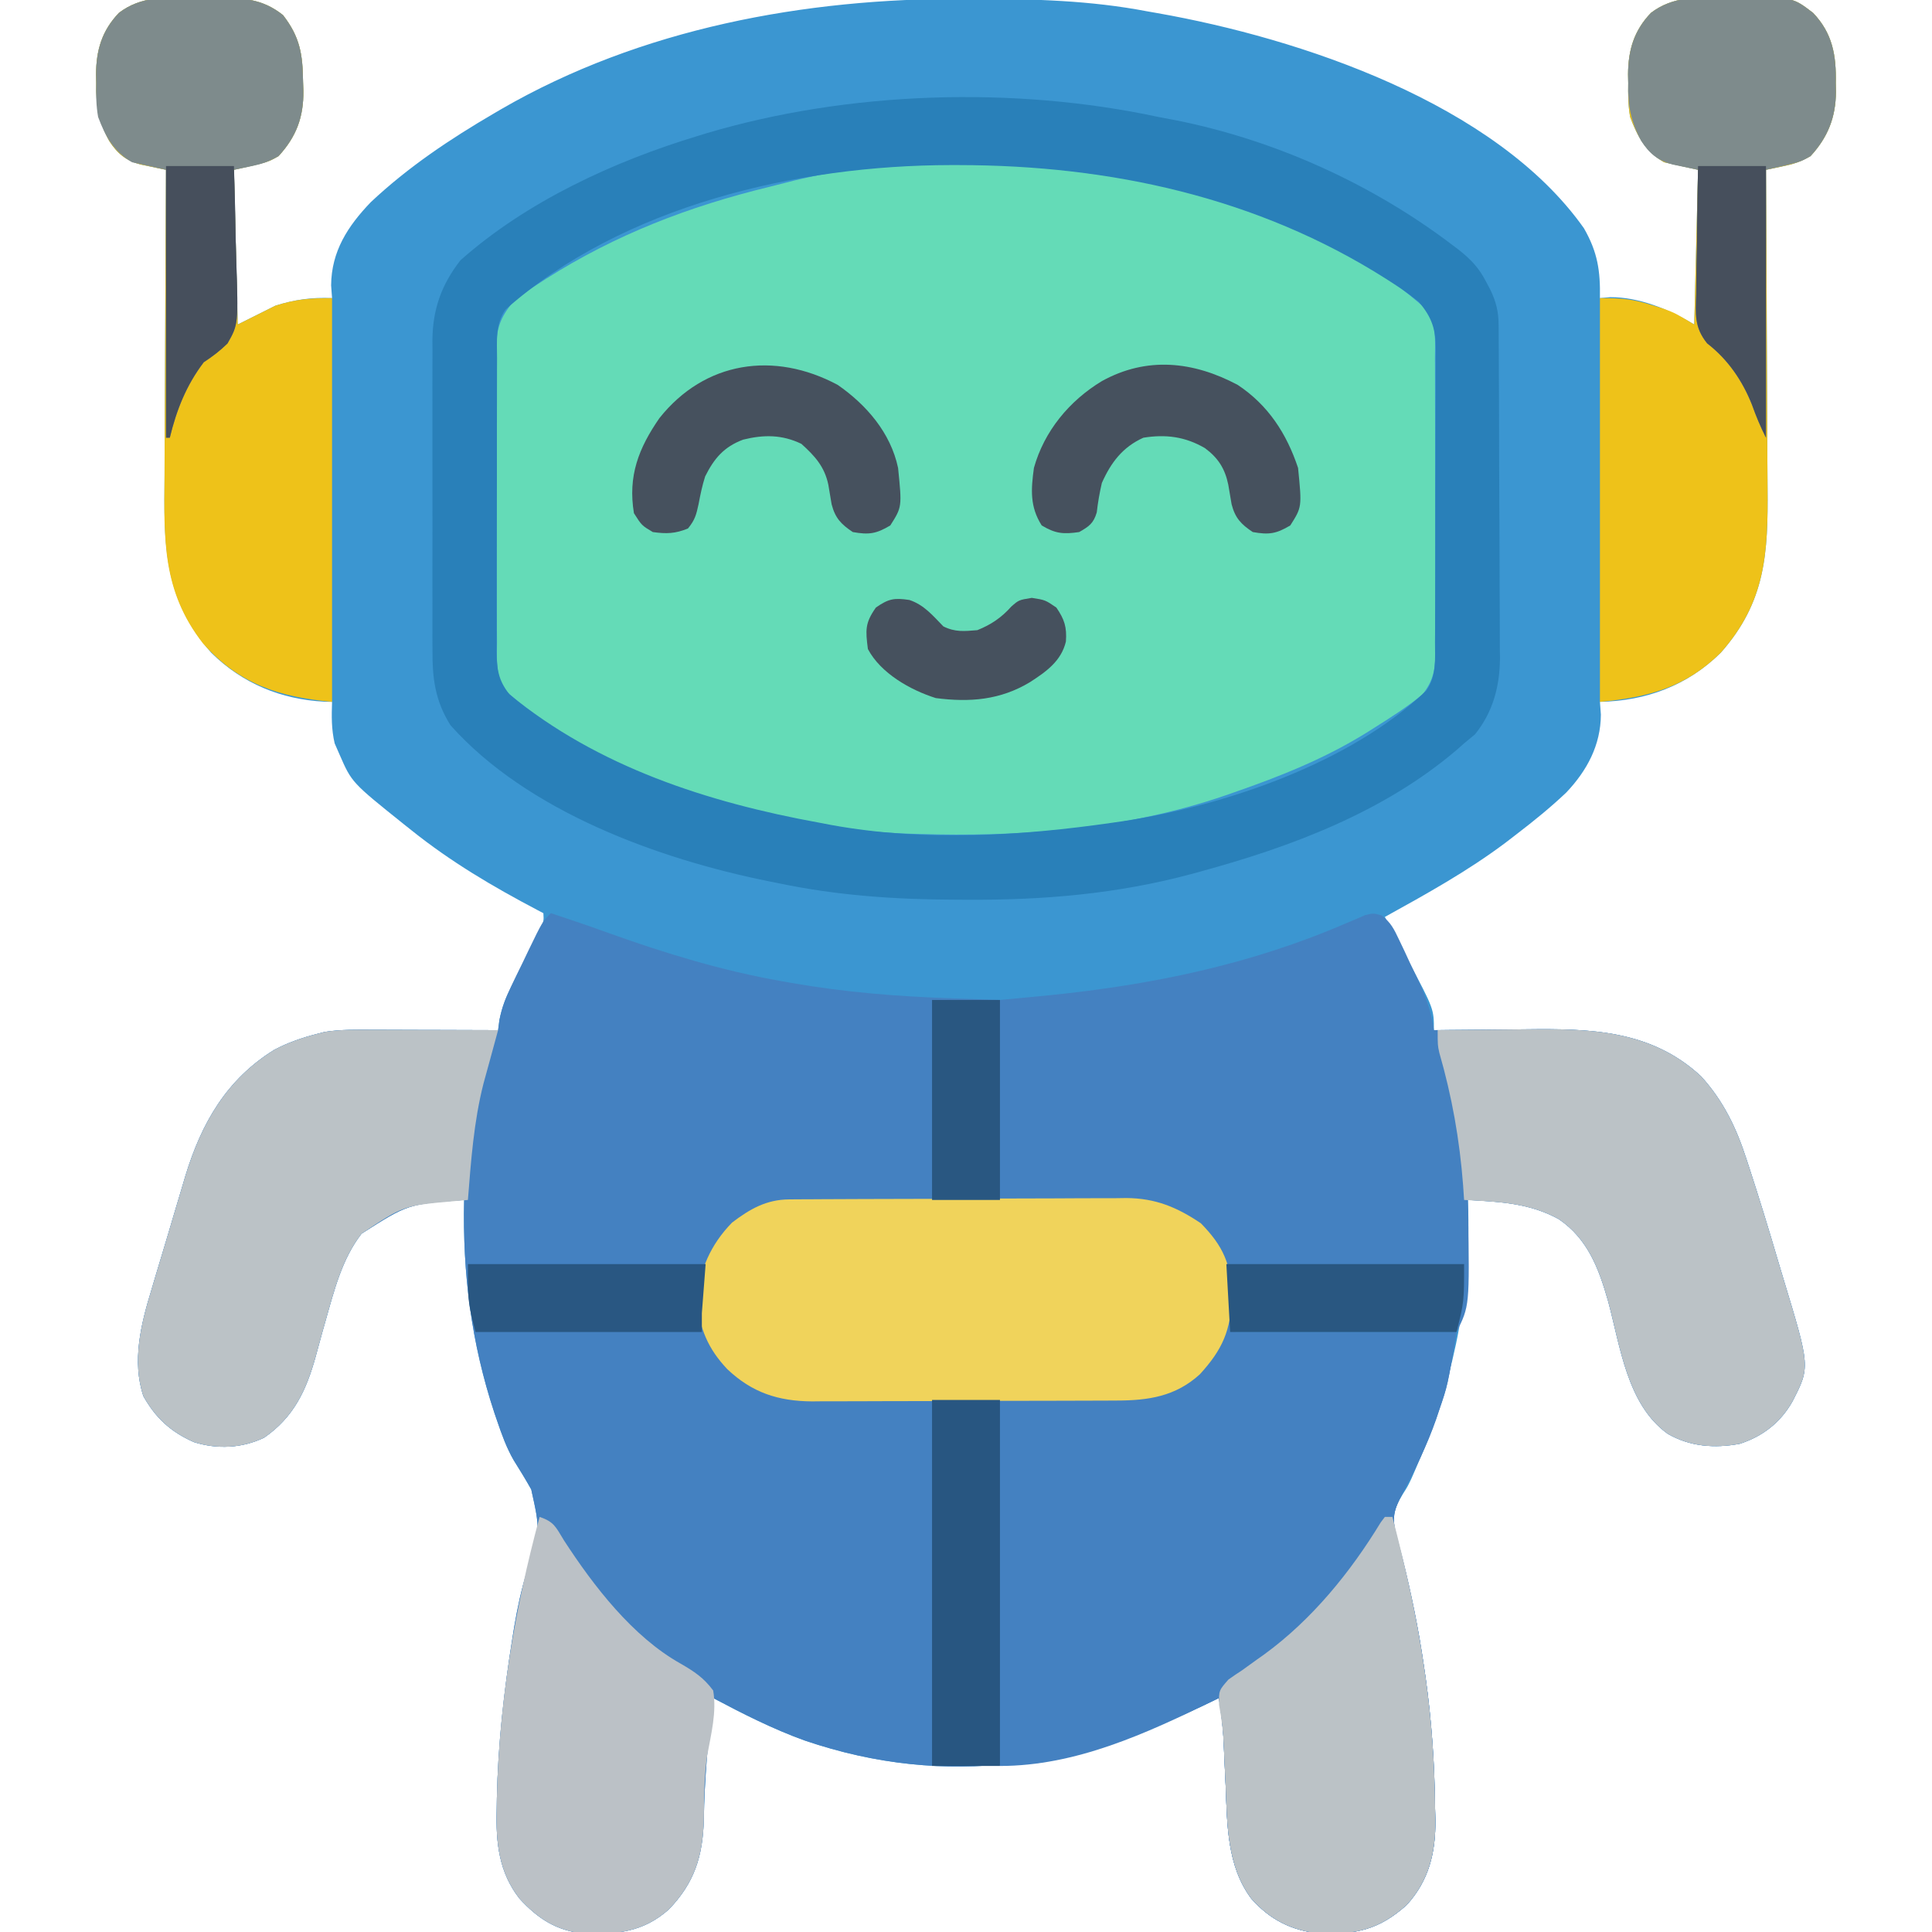
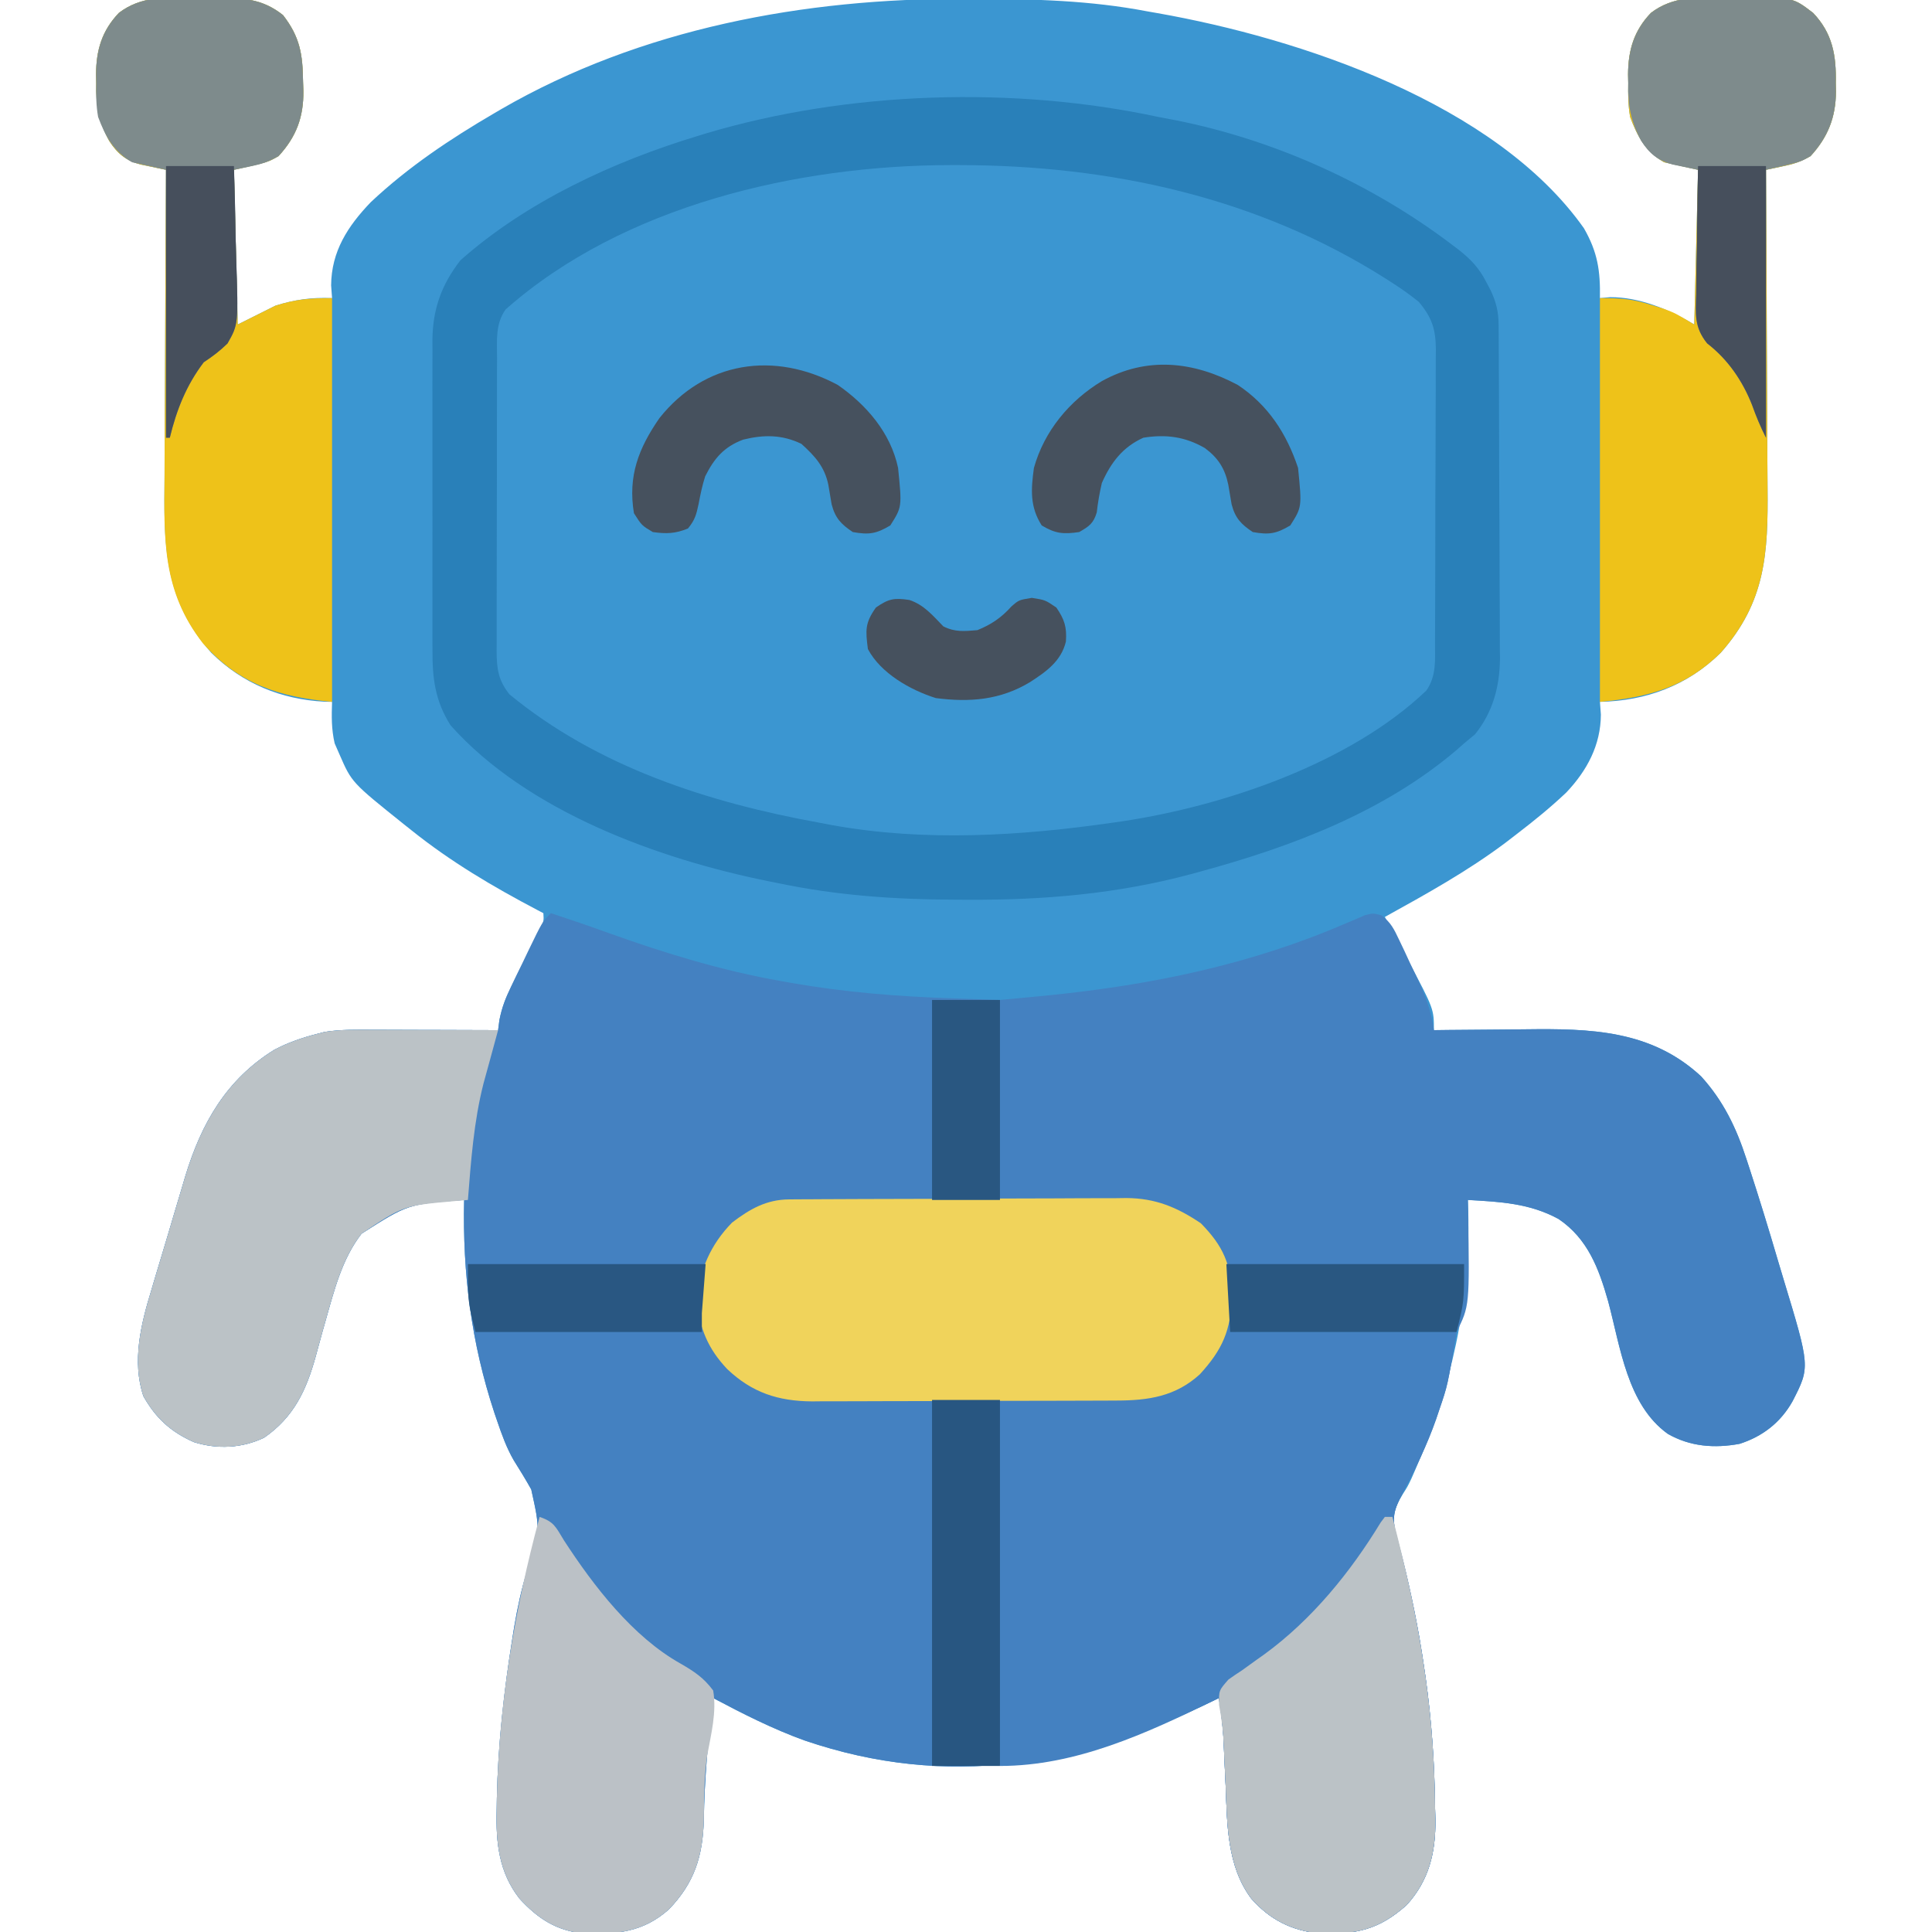
<svg xmlns="http://www.w3.org/2000/svg" version="1.1" width="512" height="512">
  <path d="M0 0 C2.026 0.034 4.048 0.021 6.075 0.001 C13.156 0.054 18.32 0.115 23.964 4.597 C28.495 10.441 29.189 15.067 29.276 22.284 C29.305 23.062 29.334 23.84 29.364 24.642 C29.439 31.602 27.513 36.829 22.776 41.972 C19.964 43.597 19.964 43.597 10.964 45.597 C11.459 65.892 11.459 65.892 11.964 86.597 C15.264 84.947 18.564 83.297 21.964 81.597 C27.173 79.964 31.577 79.372 36.964 79.597 C36.881 78.483 36.799 77.369 36.714 76.222 C36.793 67.184 41.131 60.524 47.233 54.163 C57.13 44.861 68.261 37.426 79.964 30.597 C80.573 30.24 81.182 29.883 81.81 29.515 C118.838 8.111 162.225 0.134 204.526 0.284 C205.589 0.286 206.652 0.288 207.747 0.29 C223.032 0.334 237.913 0.709 252.964 3.597 C253.855 3.753 254.745 3.908 255.663 4.069 C293.53 10.75 345.323 27.963 368.721 61.085 C372.369 67.454 373.085 72.341 372.964 79.597 C373.85 79.514 374.737 79.432 375.651 79.347 C383.552 79.331 391.324 82.613 397.964 86.597 C398.294 73.067 398.624 59.537 398.964 45.597 C395.994 44.937 393.024 44.277 389.964 43.597 C385.076 40.773 382.901 36.756 380.964 31.597 C380.435 28.571 380.401 25.662 380.464 22.597 C380.448 21.842 380.433 21.086 380.417 20.308 C380.461 13.863 381.961 8.738 386.481 4.01 C392.282 -0.43 398.902 -0.166 405.945 -0.055 C407.961 -0.028 409.971 -0.055 411.987 -0.087 C424.173 -0.026 424.173 -0.026 429.446 4.01 C434.633 9.435 435.613 15.323 435.464 22.597 C435.479 23.352 435.495 24.108 435.51 24.886 C435.464 31.669 433.383 36.97 428.776 41.972 C426.106 43.514 424.261 44.081 421.288 44.698 C420.478 44.869 419.668 45.04 418.833 45.217 C418.216 45.342 417.599 45.468 416.964 45.597 C416.973 46.886 416.981 48.175 416.991 49.502 C417.072 61.684 417.132 73.865 417.171 86.046 C417.192 92.308 417.22 98.569 417.265 104.831 C417.309 110.88 417.333 116.93 417.343 122.979 C417.35 125.28 417.365 127.582 417.387 129.883 C417.542 147.122 416.919 160.107 404.964 173.597 C396.129 182.3 385.25 186.331 372.964 186.597 C373.046 187.711 373.129 188.824 373.214 189.972 C373.171 198.081 369.536 204.816 364.057 210.609 C359.904 214.552 355.506 218.113 350.964 221.597 C349.947 222.379 348.929 223.162 347.882 223.968 C337.835 231.495 326.934 237.532 315.964 243.597 C316.251 244.131 316.538 244.664 316.834 245.214 C318.153 247.672 319.465 250.135 320.776 252.597 C321.228 253.436 321.68 254.275 322.145 255.14 C328.964 267.98 328.964 267.98 328.964 273.597 C330.234 273.581 331.504 273.566 332.812 273.549 C337.576 273.495 342.339 273.46 347.103 273.432 C349.155 273.417 351.208 273.397 353.26 273.371 C370.33 273.159 386.512 273.513 399.776 285.847 C405.686 292.362 409.091 299.45 411.78 307.738 C412.037 308.521 412.294 309.304 412.559 310.111 C415.205 318.231 417.712 326.391 420.116 334.586 C420.602 336.233 421.095 337.878 421.594 339.521 C428.674 362.849 428.674 362.849 424.026 371.909 C420.901 377.516 416.087 381.292 409.952 383.234 C403.29 384.451 396.903 383.979 390.964 380.597 C380.159 372.857 378.392 357.522 375.139 345.448 C372.67 336.751 369.747 328.906 362.026 323.659 C354.356 319.464 346.542 319.087 337.964 318.597 C337.998 319.58 338.033 320.564 338.069 321.577 C338.646 345.528 333.549 368.464 323.928 390.327 C323.613 391.046 323.298 391.765 322.973 392.506 C321.964 394.597 321.964 394.597 320.74 396.526 C318.211 400.636 317.716 403.138 318.745 407.898 C319.294 409.908 319.869 411.912 320.464 413.909 C322.959 423.177 324.914 432.344 326.276 441.847 C326.514 443.468 326.514 443.468 326.757 445.122 C328.37 456.64 329.163 468.156 329.276 479.784 C329.305 480.787 329.334 481.789 329.364 482.822 C329.438 491.523 327.688 498.922 321.714 505.472 C314.39 511.98 308.467 513.28 298.593 512.976 C291.204 512.204 285.529 509.34 280.574 503.758 C274.118 495.096 274.18 484.185 273.776 473.847 C273.675 471.639 273.568 469.431 273.46 467.223 C273.364 465.231 273.28 463.239 273.197 461.246 C272.966 457.637 272.524 454.166 271.964 450.597 C271.21 450.967 271.21 450.967 270.442 451.344 C235.24 468.535 200.141 474.782 162.214 461.847 C153.791 458.813 145.861 454.785 137.964 450.597 C136.594 461.366 135.659 472.032 135.481 482.894 C135.202 492.557 132.973 499.616 126.178 506.644 C119.325 512.687 112.47 513.254 103.491 512.976 C96.324 512.206 91.434 508.998 86.609 503.715 C81.159 496.699 80.359 488.885 80.589 480.284 C80.604 479.239 80.62 478.194 80.636 477.116 C80.944 462.795 82.5 448.731 84.776 434.597 C85.018 433.092 85.018 433.092 85.264 431.556 C86.113 426.586 87.137 421.794 88.616 416.972 C92.141 406.096 92.141 406.096 89.749 395.314 C88.277 392.677 86.701 390.117 85.096 387.559 C83.19 384.256 81.945 380.759 80.714 377.159 C80.472 376.455 80.231 375.75 79.983 375.024 C73.856 356.491 71.53 338.065 71.964 318.597 C57.053 319.701 57.053 319.701 44.776 327.534 C39.615 334.194 37.533 342.514 35.272 350.495 C34.973 351.549 34.674 352.603 34.366 353.689 C33.776 355.795 33.199 357.905 32.638 360.019 C30.134 369.078 26.812 376.151 18.964 381.597 C13.063 384.413 6.521 384.722 0.307 382.757 C-5.828 380.013 -9.721 376.445 -13.036 370.597 C-16.107 361.384 -13.69 351.506 -10.931 342.523 C-10.61 341.433 -10.289 340.343 -9.958 339.22 C-9.281 336.936 -8.596 334.655 -7.902 332.376 C-6.85 328.913 -5.827 325.443 -4.808 321.97 C-4.142 319.737 -3.475 317.505 -2.806 315.273 C-2.504 314.25 -2.201 313.226 -1.89 312.172 C2.393 298.202 8.975 286.651 21.698 278.777 C25.317 276.892 29.015 275.599 32.964 274.597 C33.961 274.336 33.961 274.336 34.979 274.069 C39.277 273.389 43.514 273.475 47.858 273.499 C48.806 273.501 49.753 273.502 50.729 273.504 C53.745 273.509 56.76 273.522 59.776 273.534 C61.825 273.539 63.874 273.544 65.923 273.548 C70.936 273.559 75.95 273.576 80.964 273.597 C81.134 272.284 81.134 272.284 81.307 270.944 C81.964 267.594 82.957 265.098 84.468 262.05 C84.961 261.041 85.454 260.031 85.962 258.991 C86.478 257.954 86.994 256.916 87.526 255.847 C88.552 253.77 89.574 251.692 90.593 249.613 C91.047 248.698 91.501 247.783 91.97 246.84 C93.099 244.701 93.099 244.701 92.964 242.597 C92.436 242.321 91.909 242.046 91.366 241.762 C79.521 235.527 68.415 228.974 57.964 220.597 C57.331 220.095 56.699 219.593 56.048 219.075 C42.183 207.97 42.183 207.97 38.964 200.597 C38.53 199.607 38.097 198.617 37.651 197.597 C36.783 193.809 36.83 190.478 36.964 186.597 C36.309 186.583 35.654 186.569 34.979 186.554 C23.443 185.951 13.239 181.749 4.964 173.597 C-7.853 159.135 -7.6 144.822 -7.427 126.456 C-7.42 124.119 -7.414 121.782 -7.41 119.445 C-7.395 113.33 -7.355 107.214 -7.311 101.099 C-7.27 94.844 -7.252 88.59 -7.232 82.335 C-7.189 70.089 -7.121 57.843 -7.036 45.597 C-7.653 45.471 -8.27 45.346 -8.906 45.217 C-9.716 45.046 -10.526 44.875 -11.361 44.698 C-12.565 44.448 -12.565 44.448 -13.793 44.193 C-17.679 43.16 -19.944 41.296 -22.107 37.931 C-24.92 32.711 -25.657 28.485 -25.536 22.597 C-25.552 21.842 -25.567 21.086 -25.583 20.308 C-25.539 13.86 -24.035 8.742 -19.521 4.007 C-13.704 -0.454 -7.061 -0.133 0 0 Z " fill="#3B96D1" transform="translate(51.036,-0.597)" />
  <path d="M0 0 C5.168 1.693 10.299 3.458 15.414 5.305 C30.434 10.687 45.254 15.21 61 18 C61.869 18.155 62.738 18.311 63.633 18.471 C77.815 20.961 91.858 22.085 106.25 22.562 C112.561 22.779 112.561 22.779 119 23 C119 40.49 119 57.98 119 76 C112.677 76.021 112.677 76.021 106.227 76.043 C102.841 76.068 99.455 76.098 96.07 76.132 C92.51 76.166 88.95 76.191 85.389 76.196 C81.293 76.201 77.198 76.246 73.102 76.293 C71.841 76.289 70.58 76.285 69.281 76.281 C60.757 76.421 53.325 77.652 47.097 83.913 C42.545 89.363 40.375 95.503 39.625 102.5 C40.615 111.738 44.135 117.71 51 124 C57.52 128.091 63.846 128.154 71.313 128.177 C72.244 128.184 73.175 128.19 74.134 128.197 C77.208 128.217 80.282 128.228 83.355 128.238 C84.409 128.242 85.462 128.246 86.547 128.251 C92.121 128.271 97.696 128.286 103.271 128.295 C109.013 128.306 114.754 128.341 120.496 128.38 C124.925 128.407 129.355 128.415 133.784 128.418 C135.9 128.423 138.016 128.435 140.132 128.453 C143.101 128.478 146.07 128.477 149.04 128.47 C149.903 128.483 150.766 128.496 151.656 128.509 C159.064 128.446 165.832 126.562 171.656 121.852 C176.476 116.056 176.476 116.056 179 109 C179.33 109.66 179.66 110.32 180 111 C199.8 111 219.6 111 240 111 C237.647 125.119 237.647 125.119 235.375 131.75 C235.122 132.502 234.869 133.254 234.609 134.03 C232.196 140.933 229.047 147.382 225.637 153.84 C223.376 158.205 222.818 160.141 224.074 164.812 C224.328 165.793 224.582 166.773 224.843 167.782 C225.261 169.375 225.261 169.375 225.688 171 C228.042 180.364 229.92 189.695 231.312 199.25 C231.471 200.33 231.63 201.41 231.794 202.523 C233.404 214.043 234.199 225.559 234.312 237.188 C234.342 238.19 234.371 239.192 234.4 240.225 C234.474 248.926 232.725 256.325 226.75 262.875 C219.427 269.383 213.503 270.683 203.629 270.379 C196.241 269.607 190.566 266.743 185.611 261.161 C179.155 252.499 179.216 241.588 178.812 231.25 C178.711 229.042 178.605 226.834 178.496 224.626 C178.4 222.634 178.317 220.642 178.234 218.649 C178.003 215.04 177.56 211.57 177 208 C176.247 208.37 176.247 208.37 175.478 208.747 C140.277 225.938 105.177 232.185 67.25 219.25 C58.828 216.216 50.897 212.188 43 208 C41.631 218.769 40.695 229.435 40.518 240.297 C40.239 249.96 38.01 257.019 31.215 264.047 C24.362 270.09 17.506 270.657 8.527 270.379 C1.36 269.609 -3.53 266.401 -8.355 261.118 C-13.805 254.102 -14.604 246.288 -14.375 237.688 C-14.359 236.642 -14.343 235.597 -14.327 234.52 C-14.019 220.198 -12.463 206.134 -10.188 192 C-9.946 190.495 -9.946 190.495 -9.699 188.959 C-8.851 183.989 -7.827 179.197 -6.348 174.375 C-2.822 163.499 -2.822 163.499 -5.215 152.717 C-6.686 150.08 -8.263 147.52 -9.868 144.962 C-11.774 141.659 -13.019 138.162 -14.25 134.562 C-14.491 133.858 -14.732 133.153 -14.981 132.427 C-21.108 113.894 -23.434 95.468 -23 76 C-37.91 77.104 -37.91 77.104 -50.188 84.938 C-55.349 91.597 -57.43 99.917 -59.691 107.898 C-59.991 108.952 -60.29 110.006 -60.598 111.092 C-61.188 113.198 -61.764 115.308 -62.326 117.422 C-64.83 126.481 -68.152 133.554 -76 139 C-81.901 141.816 -88.442 142.125 -94.656 140.16 C-100.792 137.416 -104.685 133.848 -108 128 C-111.071 118.787 -108.654 108.909 -105.895 99.926 C-105.573 98.836 -105.252 97.746 -104.922 96.623 C-104.245 94.339 -103.559 92.058 -102.866 89.779 C-101.814 86.316 -100.791 82.846 -99.771 79.373 C-99.106 77.14 -98.439 74.908 -97.77 72.676 C-97.467 71.653 -97.165 70.629 -96.853 69.575 C-92.571 55.605 -85.989 44.054 -73.266 36.18 C-69.647 34.295 -65.949 33.002 -62 32 C-61.335 31.826 -60.67 31.652 -59.985 31.472 C-55.687 30.792 -51.45 30.878 -47.105 30.902 C-46.158 30.904 -45.211 30.905 -44.235 30.907 C-41.219 30.912 -38.203 30.925 -35.188 30.938 C-33.139 30.943 -31.09 30.947 -29.041 30.951 C-24.027 30.962 -19.014 30.979 -14 31 C-13.885 30.124 -13.77 29.249 -13.652 28.347 C-13.004 25.022 -12.032 22.495 -10.566 19.453 C-9.84 17.939 -9.84 17.939 -9.1 16.395 C-8.592 15.357 -8.085 14.319 -7.562 13.25 C-7.059 12.197 -6.556 11.144 -6.037 10.059 C-2.275 2.275 -2.275 2.275 0 0 Z " fill="#4481C1" transform="translate(146,242)" />
-   <path d="M0 0 C2.123 0.314 4.249 0.588 6.377 0.862 C35.677 4.914 68.742 16.095 91.08 36.308 C93.854 40.184 93.368 44.656 93.355 49.219 C93.36 50.119 93.365 51.019 93.37 51.946 C93.384 54.919 93.383 57.893 93.381 60.866 C93.385 62.934 93.389 65.001 93.394 67.068 C93.401 71.402 93.401 75.735 93.396 80.069 C93.39 85.622 93.407 91.174 93.43 96.727 C93.445 100.997 93.446 105.266 93.443 109.536 C93.443 111.583 93.448 113.631 93.458 115.678 C93.471 118.541 93.464 121.403 93.452 124.266 C93.46 125.112 93.468 125.957 93.476 126.828 C93.434 131.489 93.083 134.515 90.08 138.308 C86.018 141.685 81.545 144.492 77.08 147.308 C76.475 147.69 75.869 148.072 75.246 148.466 C64.137 155.356 52.401 160.035 40.08 164.308 C39.342 164.566 38.604 164.824 37.843 165.089 C11.72 174.093 -16.461 176.18 -43.92 175.308 C-44.976 175.276 -44.976 175.276 -46.053 175.245 C-82.008 173.978 -125.993 162.396 -152.92 137.308 C-155.679 133.426 -155.215 128.975 -155.21 124.412 C-155.217 123.514 -155.224 122.616 -155.231 121.69 C-155.25 118.722 -155.254 115.753 -155.256 112.784 C-155.262 110.719 -155.269 108.654 -155.276 106.589 C-155.288 102.26 -155.292 97.931 -155.291 93.602 C-155.29 88.058 -155.318 82.514 -155.352 76.97 C-155.374 72.705 -155.378 68.44 -155.377 64.174 C-155.38 62.13 -155.389 60.087 -155.404 58.043 C-155.424 55.182 -155.418 52.323 -155.406 49.462 C-155.417 48.621 -155.428 47.779 -155.44 46.912 C-155.383 41.571 -154.465 38.541 -150.92 34.308 C-148.703 32.536 -146.61 31.005 -144.232 29.495 C-143.576 29.071 -142.92 28.646 -142.243 28.209 C-123.706 16.427 -104.31 8.999 -83.016 3.822 C-81.656 3.488 -80.297 3.143 -78.943 2.785 C-54.017 -3.76 -25.437 -3.764 0 0 Z " fill="#64DBB7" transform="translate(286.92,45.692)" />
  <path d="M0 0 C2.472 1.844 3.332 3.641 4.65 6.425 C5.129 7.429 5.608 8.433 6.102 9.468 C6.588 10.521 7.075 11.574 7.576 12.659 C8.324 14.215 8.324 14.215 9.086 15.803 C11.405 20.731 13.167 24.973 13.889 30.409 C15.794 30.385 15.794 30.385 17.737 30.361 C22.501 30.307 27.264 30.272 32.028 30.244 C34.08 30.229 36.133 30.209 38.185 30.183 C55.255 29.971 71.437 30.325 84.701 42.659 C90.612 49.174 94.016 56.262 96.705 64.55 C96.962 65.333 97.219 66.116 97.484 66.923 C100.13 75.043 102.637 83.203 105.041 91.398 C105.527 93.045 106.02 94.69 106.519 96.333 C113.599 119.661 113.599 119.661 108.951 128.721 C105.826 134.328 101.012 138.104 94.877 140.046 C88.215 141.263 81.828 140.791 75.889 137.409 C65.084 129.669 63.317 114.334 60.064 102.26 C57.595 93.563 54.672 85.718 46.951 80.471 C39.281 76.276 31.467 75.899 22.889 75.409 C22.912 76.45 22.935 77.492 22.959 78.565 C23.337 103.512 23.337 103.512 19.889 110.409 C19.15 110.389 18.412 110.369 17.651 110.348 C10.678 110.168 3.705 110.031 -3.27 109.943 C-6.855 109.896 -10.439 109.832 -14.024 109.73 C-17.487 109.632 -20.947 109.578 -24.411 109.555 C-26.369 109.53 -28.327 109.46 -30.284 109.389 C-36.8 109.208 -36.8 109.208 -42.174 112.354 C-43.788 114.696 -43.788 114.696 -44.951 117.141 C-47.863 122.832 -52.978 125.624 -58.809 127.761 C-62.782 128.879 -66.678 128.826 -70.781 128.797 C-71.714 128.802 -72.647 128.808 -73.608 128.813 C-76.67 128.826 -79.732 128.818 -82.795 128.807 C-84.937 128.809 -87.078 128.812 -89.22 128.816 C-93.701 128.82 -98.182 128.814 -102.663 128.8 C-108.391 128.783 -114.118 128.793 -119.845 128.811 C-124.266 128.822 -128.686 128.818 -133.107 128.81 C-135.218 128.808 -137.329 128.811 -139.44 128.818 C-142.398 128.825 -145.355 128.814 -148.312 128.797 C-149.174 128.803 -150.036 128.809 -150.925 128.816 C-159.928 128.722 -166.829 126.454 -173.389 120.233 C-178.508 114.812 -180.739 109.433 -181.424 102.034 C-180.726 93.944 -177.811 87.249 -172.111 81.409 C-166.665 77.252 -162.17 75.281 -155.263 75.295 C-153.461 75.296 -153.461 75.296 -151.623 75.296 C-149.678 75.303 -149.678 75.303 -147.693 75.311 C-146.352 75.313 -145.012 75.315 -143.671 75.316 C-140.144 75.319 -136.618 75.329 -133.092 75.34 C-129.492 75.351 -125.893 75.355 -122.293 75.36 C-115.232 75.37 -108.172 75.39 -101.111 75.409 C-101.111 57.919 -101.111 40.429 -101.111 22.409 C-94.614 21.79 -94.614 21.79 -87.986 21.159 C-60.776 18.391 -34.578 12.992 -9.369 2.078 C-8.473 1.701 -7.577 1.325 -6.654 0.936 C-5.871 0.593 -5.087 0.25 -4.28 -0.103 C-2.111 -0.591 -2.111 -0.591 0 0 Z " fill="#4481C1" transform="translate(366.111,242.591)" />
  <path d="M0 0 C0.495 0.99 0.495 0.99 1 2 C20.8 2 40.6 2 61 2 C58.647 16.119 58.647 16.119 56.375 22.75 C56.122 23.502 55.869 24.254 55.609 25.03 C53.196 31.933 50.047 38.382 46.637 44.84 C44.376 49.205 43.818 51.141 45.074 55.812 C45.328 56.793 45.582 57.773 45.843 58.782 C46.122 59.844 46.4 60.906 46.688 62 C49.042 71.364 50.92 80.695 52.312 90.25 C52.551 91.87 52.551 91.87 52.794 93.523 C54.404 105.043 55.199 116.559 55.312 128.188 C55.356 129.691 55.356 129.691 55.4 131.225 C55.474 139.926 53.725 147.325 47.75 153.875 C40.427 160.383 34.503 161.683 24.629 161.379 C17.241 160.607 11.566 157.743 6.611 152.161 C0.155 143.499 0.216 132.588 -0.188 122.25 C-0.289 120.042 -0.395 117.834 -0.504 115.626 C-0.6 113.634 -0.683 111.642 -0.766 109.649 C-0.997 106.04 -1.44 102.57 -2 99 C-2.502 99.246 -3.005 99.493 -3.522 99.747 C-21.217 108.389 -39.901 117 -60 117 C-60 84.99 -60 52.98 -60 20 C-46.8 19.67 -33.6 19.34 -20 19 C-10.72 15.288 -7.294 13.663 -2 6 C-0.469 2.686 -0.469 2.686 0 0 Z " fill="#4481C1" transform="translate(325,351)" />
  <path d="M0 0 C1.485 0.282 2.971 0.562 4.457 0.84 C30.828 6.078 56.636 17.742 78 34 C78.553 34.42 79.106 34.84 79.676 35.272 C82.821 37.764 84.98 40.058 86.812 43.625 C87.211 44.38 87.609 45.136 88.02 45.914 C89.508 49.081 90.127 51.629 90.147 55.09 C90.158 56.336 90.158 56.336 90.169 57.608 C90.172 58.517 90.174 59.425 90.177 60.362 C90.184 61.321 90.19 62.281 90.197 63.27 C90.217 66.452 90.228 69.634 90.238 72.816 C90.242 73.904 90.246 74.992 90.251 76.113 C90.271 81.876 90.286 87.639 90.295 93.402 C90.306 99.341 90.341 105.28 90.38 111.219 C90.407 115.796 90.415 120.373 90.418 124.95 C90.423 127.138 90.435 129.327 90.453 131.515 C90.478 134.588 90.477 137.66 90.47 140.733 C90.489 142.074 90.489 142.074 90.509 143.443 C90.448 150.924 88.642 157.736 83.875 163.625 C82.926 164.409 81.978 165.192 81 166 C80.358 166.568 79.716 167.137 79.055 167.723 C59.696 184.227 35.222 193.419 11 200 C9.854 200.315 9.854 200.315 8.685 200.636 C-10.812 205.894 -30.559 207.565 -50.688 207.438 C-51.684 207.435 -52.68 207.433 -53.707 207.43 C-69.782 207.371 -85.231 206.335 -101 203 C-101.826 202.835 -102.652 202.669 -103.503 202.499 C-132.628 196.606 -167.291 184.002 -187.598 161.215 C-191.73 154.688 -192.44 148.656 -192.388 141.131 C-192.393 140.177 -192.399 139.223 -192.404 138.24 C-192.417 135.108 -192.409 131.976 -192.398 128.844 C-192.4 126.655 -192.403 124.466 -192.407 122.277 C-192.412 117.697 -192.405 113.118 -192.391 108.539 C-192.374 102.681 -192.384 96.824 -192.402 90.967 C-192.413 86.449 -192.409 81.931 -192.401 77.414 C-192.399 75.254 -192.402 73.095 -192.409 70.936 C-192.417 67.913 -192.405 64.892 -192.388 61.869 C-192.394 60.985 -192.4 60.1 -192.407 59.189 C-192.324 51.02 -190.081 44.547 -185 38 C-167.453 22.408 -144.308 11.741 -122 5 C-121.282 4.78 -120.564 4.56 -119.824 4.333 C-82.253 -6.86 -38.27 -8.232 0 0 Z M-173 51 C-175.775 54.875 -175.288 59.349 -175.275 63.912 C-175.28 64.811 -175.285 65.711 -175.29 66.638 C-175.304 69.612 -175.303 72.585 -175.301 75.559 C-175.305 77.626 -175.309 79.693 -175.314 81.761 C-175.321 86.094 -175.321 90.428 -175.316 94.761 C-175.31 100.314 -175.327 105.867 -175.35 111.42 C-175.365 115.689 -175.366 119.959 -175.363 124.228 C-175.363 126.276 -175.368 128.323 -175.378 130.37 C-175.391 133.233 -175.384 136.096 -175.372 138.959 C-175.38 139.804 -175.388 140.649 -175.395 141.52 C-175.354 146.18 -175.005 149.21 -172 153 C-148.616 172.239 -119.295 181.671 -90 187 C-88.863 187.217 -87.726 187.433 -86.555 187.656 C-61.988 192.111 -36.562 190.543 -12 187 C-11.105 186.871 -10.209 186.743 -9.287 186.61 C17.58 182.521 50.825 171.275 71 152 C73.738 148.095 73.295 143.676 73.291 139.104 C73.297 138.206 73.304 137.308 73.311 136.383 C73.33 133.414 73.334 130.445 73.336 127.477 C73.342 125.412 73.349 123.347 73.356 121.282 C73.368 116.952 73.372 112.623 73.371 108.294 C73.37 102.75 73.398 97.206 73.432 91.663 C73.454 87.397 73.458 83.132 73.457 78.866 C73.46 76.823 73.469 74.779 73.484 72.735 C73.504 69.875 73.498 67.015 73.486 64.155 C73.497 63.313 73.508 62.471 73.52 61.604 C73.463 56.264 72.545 53.233 69 49 C66.784 47.229 64.69 45.698 62.312 44.188 C61.656 43.763 61 43.338 60.323 42.901 C26.272 21.259 -12.856 12.784 -52.875 12.75 C-53.594 12.749 -54.313 12.749 -55.053 12.748 C-95.562 12.808 -141.869 23.444 -173 51 Z " fill="#2980B9" transform="translate(307,31)" />
  <path d="M0 0 C2.016 0.027 4.026 0 6.042 -0.032 C18.228 0.029 18.228 0.029 23.501 4.064 C28.688 9.49 29.668 15.378 29.519 22.652 C29.534 23.407 29.549 24.163 29.565 24.941 C29.519 31.724 27.438 37.025 22.831 42.027 C20.161 43.569 18.316 44.136 15.343 44.753 C14.533 44.924 13.723 45.095 12.888 45.271 C12.271 45.397 11.654 45.523 11.019 45.652 C11.027 46.941 11.036 48.229 11.045 49.557 C11.127 61.738 11.187 73.92 11.226 86.101 C11.247 92.363 11.275 98.624 11.32 104.886 C11.364 110.935 11.388 116.985 11.398 123.034 C11.405 125.335 11.42 127.636 11.441 129.938 C11.597 147.177 10.974 160.162 -0.981 173.652 C-10.27 182.802 -20.179 185.488 -32.981 186.652 C-32.981 151.342 -32.981 116.032 -32.981 79.652 C-27.398 79.652 -24.417 79.852 -19.356 81.464 C-18.271 81.801 -17.186 82.137 -16.067 82.484 C-12.981 83.652 -12.981 83.652 -7.981 86.652 C-7.651 73.122 -7.321 59.592 -6.981 45.652 C-9.951 44.992 -12.921 44.332 -15.981 43.652 C-20.869 40.828 -23.044 36.811 -24.981 31.652 C-25.51 28.626 -25.544 25.717 -25.481 22.652 C-25.497 21.896 -25.512 21.141 -25.528 20.363 C-25.484 13.918 -23.984 8.792 -19.464 4.064 C-13.663 -0.375 -7.043 -0.111 0 0 Z " fill="#EEC219" transform="translate(456.981,-0.652)" />
  <path d="M0 0 C2.026 0.034 4.048 0.021 6.075 0.001 C13.156 0.054 18.32 0.115 23.964 4.597 C28.495 10.441 29.189 15.067 29.276 22.284 C29.305 23.062 29.334 23.84 29.364 24.642 C29.439 31.602 27.513 36.829 22.776 41.972 C19.964 43.597 19.964 43.597 10.964 45.597 C11.459 65.892 11.459 65.892 11.964 86.597 C15.264 84.947 18.564 83.297 21.964 81.597 C27.462 79.873 31.045 79.597 36.964 79.597 C36.964 114.907 36.964 150.217 36.964 186.597 C22.86 185.315 12.295 181.87 2.772 171.124 C-8.131 157.17 -7.587 143.417 -7.427 126.456 C-7.42 124.119 -7.414 121.782 -7.41 119.445 C-7.395 113.33 -7.355 107.214 -7.311 101.099 C-7.27 94.844 -7.252 88.59 -7.232 82.335 C-7.189 70.089 -7.121 57.843 -7.036 45.597 C-7.653 45.471 -8.27 45.346 -8.906 45.217 C-9.716 45.046 -10.526 44.875 -11.361 44.698 C-12.565 44.448 -12.565 44.448 -13.793 44.193 C-17.679 43.16 -19.944 41.296 -22.107 37.931 C-24.92 32.711 -25.657 28.485 -25.536 22.597 C-25.552 21.842 -25.567 21.086 -25.583 20.308 C-25.539 13.86 -24.035 8.742 -19.521 4.007 C-13.704 -0.454 -7.061 -0.133 0 0 Z " fill="#EEC219" transform="translate(51.036,-0.597)" />
  <path d="M0 0 C0.841 -0.007 1.682 -0.014 2.548 -0.022 C3.468 -0.024 4.387 -0.027 5.335 -0.03 C6.791 -0.04 6.791 -0.04 8.277 -0.05 C11.497 -0.069 14.716 -0.081 17.936 -0.091 C19.036 -0.095 20.136 -0.099 21.27 -0.103 C27.096 -0.124 32.923 -0.139 38.749 -0.148 C44.758 -0.159 50.767 -0.193 56.775 -0.233 C61.403 -0.259 66.03 -0.268 70.658 -0.271 C72.872 -0.276 75.087 -0.288 77.301 -0.306 C80.407 -0.331 83.513 -0.33 86.62 -0.323 C87.527 -0.336 88.435 -0.348 89.369 -0.362 C97.096 -0.299 102.749 2.049 109.115 6.335 C115.025 12.379 117.179 17.21 117.365 25.772 C117.017 34.725 114.893 39.717 108.838 46.35 C102.392 52.222 95.203 53.298 86.763 53.308 C85.831 53.313 84.899 53.318 83.939 53.323 C80.849 53.338 77.76 53.345 74.67 53.35 C72.521 53.356 70.372 53.362 68.223 53.368 C63.712 53.378 59.202 53.384 54.691 53.387 C48.924 53.393 43.157 53.417 37.391 53.445 C32.949 53.464 28.506 53.469 24.064 53.471 C21.939 53.474 19.814 53.482 17.689 53.495 C14.707 53.512 11.726 53.51 8.744 53.504 C7.439 53.517 7.439 53.517 6.108 53.532 C-2.926 53.471 -9.83 51.213 -16.412 44.971 C-21.531 39.551 -23.762 34.171 -24.447 26.772 C-23.75 18.682 -20.835 11.987 -15.135 6.147 C-10.425 2.552 -6.029 0.035 0 0 Z " fill="#F0D35B" transform="translate(209.135,317.853)" />
-   <path d="M0 0 C5.904 -0.075 11.808 -0.129 17.712 -0.165 C19.716 -0.18 21.72 -0.2 23.723 -0.226 C40.65 -0.442 56.671 0.031 69.812 12.25 C75.723 18.765 79.127 25.853 81.816 34.141 C82.074 34.924 82.331 35.707 82.596 36.514 C85.242 44.634 87.748 52.794 90.152 60.989 C90.638 62.636 91.131 64.281 91.63 65.924 C98.71 89.252 98.71 89.252 94.062 98.312 C90.938 103.92 86.124 107.695 79.988 109.637 C73.327 110.854 66.94 110.382 61 107 C50.195 99.26 48.428 83.925 45.176 71.852 C42.706 63.154 39.783 55.309 32.062 50.062 C24.085 45.707 15.918 45.47 7 45 C6.914 43.716 6.827 42.432 6.738 41.109 C5.811 28.976 3.794 17.65 0.427 5.957 C0 4 0 4 0 0 Z " fill="#BBC2C6" transform="translate(381,273)" />
  <path d="M0 0 C0.947 0.001 1.895 0.003 2.871 0.004 C5.887 0.01 8.902 0.022 11.918 0.035 C13.967 0.04 16.016 0.045 18.064 0.049 C23.078 0.06 28.092 0.077 33.105 0.098 C32.907 0.824 32.709 1.549 32.504 2.297 C31.959 4.293 31.415 6.29 30.872 8.286 C30.327 10.284 29.778 12.281 29.227 14.277 C26.658 24.403 25.926 34.714 25.105 45.098 C23.971 45.196 22.837 45.294 21.668 45.395 C8.038 46.605 8.038 46.605 -3.082 54.035 C-8.243 60.695 -10.325 69.015 -12.586 76.996 C-12.885 78.05 -13.184 79.104 -13.492 80.19 C-14.082 82.296 -14.659 84.406 -15.22 86.519 C-17.724 95.578 -21.046 102.652 -28.895 108.098 C-34.795 110.914 -41.337 111.222 -47.551 109.258 C-53.686 106.513 -57.579 102.945 -60.895 97.098 C-63.966 87.884 -61.548 78.007 -58.789 69.023 C-58.468 67.934 -58.147 66.844 -57.816 65.721 C-57.139 63.437 -56.454 61.156 -55.76 58.877 C-54.708 55.414 -53.685 51.943 -52.666 48.471 C-52 46.238 -51.333 44.005 -50.664 41.773 C-50.211 40.239 -50.211 40.239 -49.748 38.673 C-45.465 24.703 -38.883 13.151 -26.16 5.277 C-22.541 3.393 -18.844 2.099 -14.895 1.098 C-14.229 0.923 -13.564 0.749 -12.879 0.57 C-8.581 -0.11 -4.344 -0.025 0 0 Z " fill="#BBC2C6" transform="translate(98.895,272.902)" />
  <path d="M0 0 C0.66 0 1.32 0 2 0 C5.392 12.992 8.363 25.957 10.312 39.25 C10.471 40.33 10.63 41.41 10.794 42.523 C12.403 54.043 13.199 65.558 13.312 77.188 C13.342 78.19 13.371 79.192 13.4 80.225 C13.474 88.926 11.725 96.325 5.75 102.875 C-1.573 109.383 -7.497 110.683 -17.371 110.379 C-24.76 109.607 -30.434 106.743 -35.389 101.161 C-41.82 92.532 -41.782 81.675 -42.188 71.375 C-42.289 69.192 -42.395 67.01 -42.504 64.828 C-42.571 63.43 -42.632 62.033 -42.687 60.635 C-42.841 56.942 -43.246 53.439 -43.938 49.812 C-44 46 -44 46 -41.457 43.102 C-40.263 42.247 -39.046 41.422 -37.812 40.625 C-36.506 39.689 -35.203 38.749 -33.902 37.805 C-32.914 37.104 -32.914 37.104 -31.906 36.39 C-19.351 27.235 -9.12 14.661 -1.086 1.441 C-0.728 0.966 -0.369 0.49 0 0 Z " fill="#BBC2C6" transform="translate(367,402)" />
  <path d="M0 0 C3.877 1.292 4.32 2.741 6.438 6.188 C14.298 18.295 24.693 31.811 37.426 38.91 C41.061 41.019 43.481 42.619 46 46 C46.974 51.707 45.444 57.565 44.424 63.18 C43.568 68.876 43.609 74.65 43.521 80.401 C43.228 90.018 40.976 97.054 34.215 104.047 C27.362 110.09 20.506 110.657 11.527 110.379 C4.36 109.609 -0.53 106.401 -5.355 101.118 C-10.805 94.102 -11.604 86.288 -11.375 77.688 C-11.359 76.642 -11.343 75.597 -11.327 74.52 C-10.783 49.22 -6.585 24.397 0 0 Z " fill="#BBC1C6" transform="translate(143,402)" />
  <path d="M0 0 C2.016 0.027 4.026 0 6.042 -0.032 C18.228 0.029 18.228 0.029 23.501 4.064 C28.688 9.49 29.668 15.378 29.519 22.652 C29.534 23.407 29.549 24.163 29.565 24.941 C29.519 31.724 27.438 37.025 22.831 42.027 C20.019 43.652 20.019 43.652 11.019 45.652 C11.019 69.082 11.019 92.512 11.019 116.652 C9.545 113.705 8.424 111.035 7.331 107.964 C4.784 101.521 0.925 95.914 -4.568 91.639 C-8.001 87.39 -7.619 84.06 -7.47 78.757 C-7.463 77.81 -7.456 76.863 -7.448 75.887 C-7.42 72.87 -7.358 69.855 -7.294 66.839 C-7.269 64.791 -7.246 62.742 -7.226 60.693 C-7.171 55.678 -7.084 50.665 -6.981 45.652 C-7.599 45.526 -8.216 45.401 -8.851 45.271 C-9.661 45.101 -10.471 44.93 -11.306 44.753 C-12.51 44.503 -12.51 44.503 -13.738 44.248 C-17.624 43.215 -19.889 41.351 -22.052 37.986 C-24.865 32.766 -25.602 28.54 -25.481 22.652 C-25.497 21.896 -25.512 21.141 -25.528 20.363 C-25.484 13.918 -23.984 8.792 -19.464 4.064 C-13.663 -0.375 -7.043 -0.111 0 0 Z " fill="#7E8B8C" transform="translate(456.981,-0.652)" />
  <path d="M0 0 C2.026 0.034 4.048 0.021 6.075 0.001 C13.156 0.054 18.32 0.115 23.964 4.597 C28.495 10.441 29.189 15.067 29.276 22.284 C29.305 23.062 29.334 23.84 29.364 24.642 C29.439 31.602 27.513 36.829 22.776 41.972 C20.106 43.514 18.261 44.081 15.288 44.698 C14.478 44.869 13.668 45.04 12.833 45.217 C12.216 45.342 11.599 45.468 10.964 45.597 C11.006 46.858 11.047 48.118 11.091 49.417 C11.236 54.121 11.327 58.824 11.403 63.529 C11.443 65.56 11.498 67.591 11.567 69.622 C12.131 86.544 12.131 86.544 9.264 91.586 C7.269 93.54 5.283 95.055 2.964 96.597 C-1.664 102.688 -4.243 109.204 -6.036 116.597 C-6.366 116.597 -6.696 116.597 -7.036 116.597 C-7.036 93.167 -7.036 69.737 -7.036 45.597 C-10.006 44.937 -12.976 44.277 -16.036 43.597 C-20.924 40.773 -23.099 36.756 -25.036 31.597 C-25.565 28.571 -25.599 25.662 -25.536 22.597 C-25.552 21.842 -25.567 21.086 -25.583 20.308 C-25.539 13.86 -24.035 8.742 -19.521 4.007 C-13.704 -0.454 -7.061 -0.133 0 0 Z " fill="#7E8B8C" transform="translate(51.036,-0.597)" />
  <path d="M0 0 C5.94 0 11.88 0 18 0 C18 32.01 18 64.02 18 97 C12.06 97 6.12 97 0 97 C0 64.99 0 32.98 0 0 Z " fill="#285681" transform="translate(247,371)" />
  <path d="M0 0 C8.068 5.346 12.959 12.878 16 22 C17.034 32.371 17.034 32.371 13.938 37.25 C10.207 39.472 8.274 39.763 4 39 C0.899 36.933 -0.661 35.304 -1.609 31.652 C-1.913 29.914 -2.209 28.175 -2.496 26.434 C-3.379 22.172 -5.189 19.341 -8.688 16.75 C-13.921 13.711 -19.046 13.039 -25 14 C-30.502 16.492 -33.589 20.577 -36 26 C-36.605 28.603 -37.043 31.146 -37.348 33.801 C-38.211 36.712 -39.401 37.508 -42 39 C-46.21 39.612 -48.266 39.437 -51.938 37.25 C-55.097 32.272 -54.783 27.736 -54 22 C-51.268 12.23 -44.594 4.196 -36 -1 C-24.092 -7.577 -11.792 -6.271 0 0 Z " fill="#46515E" transform="translate(328,102)" />
  <path d="M0 0 C7.645 5.304 14.037 12.72 16 22 C17.045 32.353 17.045 32.353 13.938 37.25 C10.207 39.472 8.274 39.763 4 39 C0.899 36.933 -0.661 35.304 -1.609 31.652 C-1.913 29.915 -2.206 28.175 -2.488 26.434 C-3.498 21.633 -6.077 18.835 -9.625 15.625 C-14.74 13.162 -19.566 13.153 -25.059 14.508 C-30.153 16.414 -32.749 19.498 -35.125 24.25 C-35.912 26.724 -36.397 29.079 -36.875 31.625 C-37.491 34.453 -37.831 35.793 -39.688 38.062 C-43.064 39.431 -45.39 39.507 -49 39 C-51.938 37.25 -51.938 37.25 -54 34 C-55.631 24.155 -52.758 16.774 -47.25 8.812 C-35.204 -6.335 -16.816 -8.996 0 0 Z " fill="#46515E" transform="translate(222,102)" />
  <path d="M0 0 C20.79 0 41.58 0 63 0 C63 10 63 10 61 18 C41.2 18 21.4 18 1 18 C0.67 12.06 0.34 6.12 0 0 Z " fill="#295781" transform="translate(325,335)" />
  <path d="M0 0 C20.79 0 41.58 0 63 0 C62.67 4.29 62.34 8.58 62 13 C62 14.65 62 16.3 62 18 C42.2 18 22.4 18 2 18 C0 10 0 10 0 0 Z " fill="#295782" transform="translate(124,335)" />
  <path d="M0 0 C5.94 0 11.88 0 18 0 C18 23.76 18 47.52 18 72 C16.527 69.054 15.405 66.383 14.312 63.312 C11.769 56.877 7.916 51.254 2.413 47 C-1.047 42.698 -0.636 39.249 -0.488 33.887 C-0.481 32.917 -0.474 31.948 -0.467 30.949 C-0.439 27.861 -0.376 24.775 -0.312 21.688 C-0.287 19.591 -0.265 17.494 -0.244 15.396 C-0.189 10.264 -0.103 5.132 0 0 Z " fill="#464F5C" transform="translate(450,44)" />
  <path d="M0 0 C5.94 0 11.88 0 18 0 C18.199 6.12 18.343 12.237 18.439 18.359 C18.48 20.439 18.534 22.519 18.604 24.598 C19.168 41.925 19.168 41.925 16.3 47.02 C14.305 48.975 12.329 50.473 10 52 C5.372 58.092 2.793 64.607 1 72 C0.67 72 0.34 72 0 72 C0 48.24 0 24.48 0 0 Z " fill="#464F5C" transform="translate(44,44)" />
  <path d="M0 0 C3.889 1.296 6.186 4.112 9 7 C12.119 8.559 14.545 8.283 18 8 C21.645 6.535 24.391 4.685 27 1.75 C29 0 29 0 32.438 -0.562 C36 0 36 0 38.938 2 C41.097 5.141 41.75 7.19 41.477 11.016 C40.226 16.225 36.248 18.991 32 21.75 C24.11 26.522 16.029 27.169 7 26 C0.245 23.859 -7.6 19.442 -11 13 C-11.634 8.011 -11.8 6.129 -8.875 2 C-5.502 -0.347 -4.023 -0.599 0 0 Z " fill="#46515E" transform="translate(241,159)" />
  <path d="M0 0 C5.94 0 11.88 0 18 0 C18 17.49 18 34.98 18 53 C12.06 53 6.12 53 0 53 C0 35.51 0 18.02 0 0 Z " fill="#295781" transform="translate(247,265)" />
</svg>